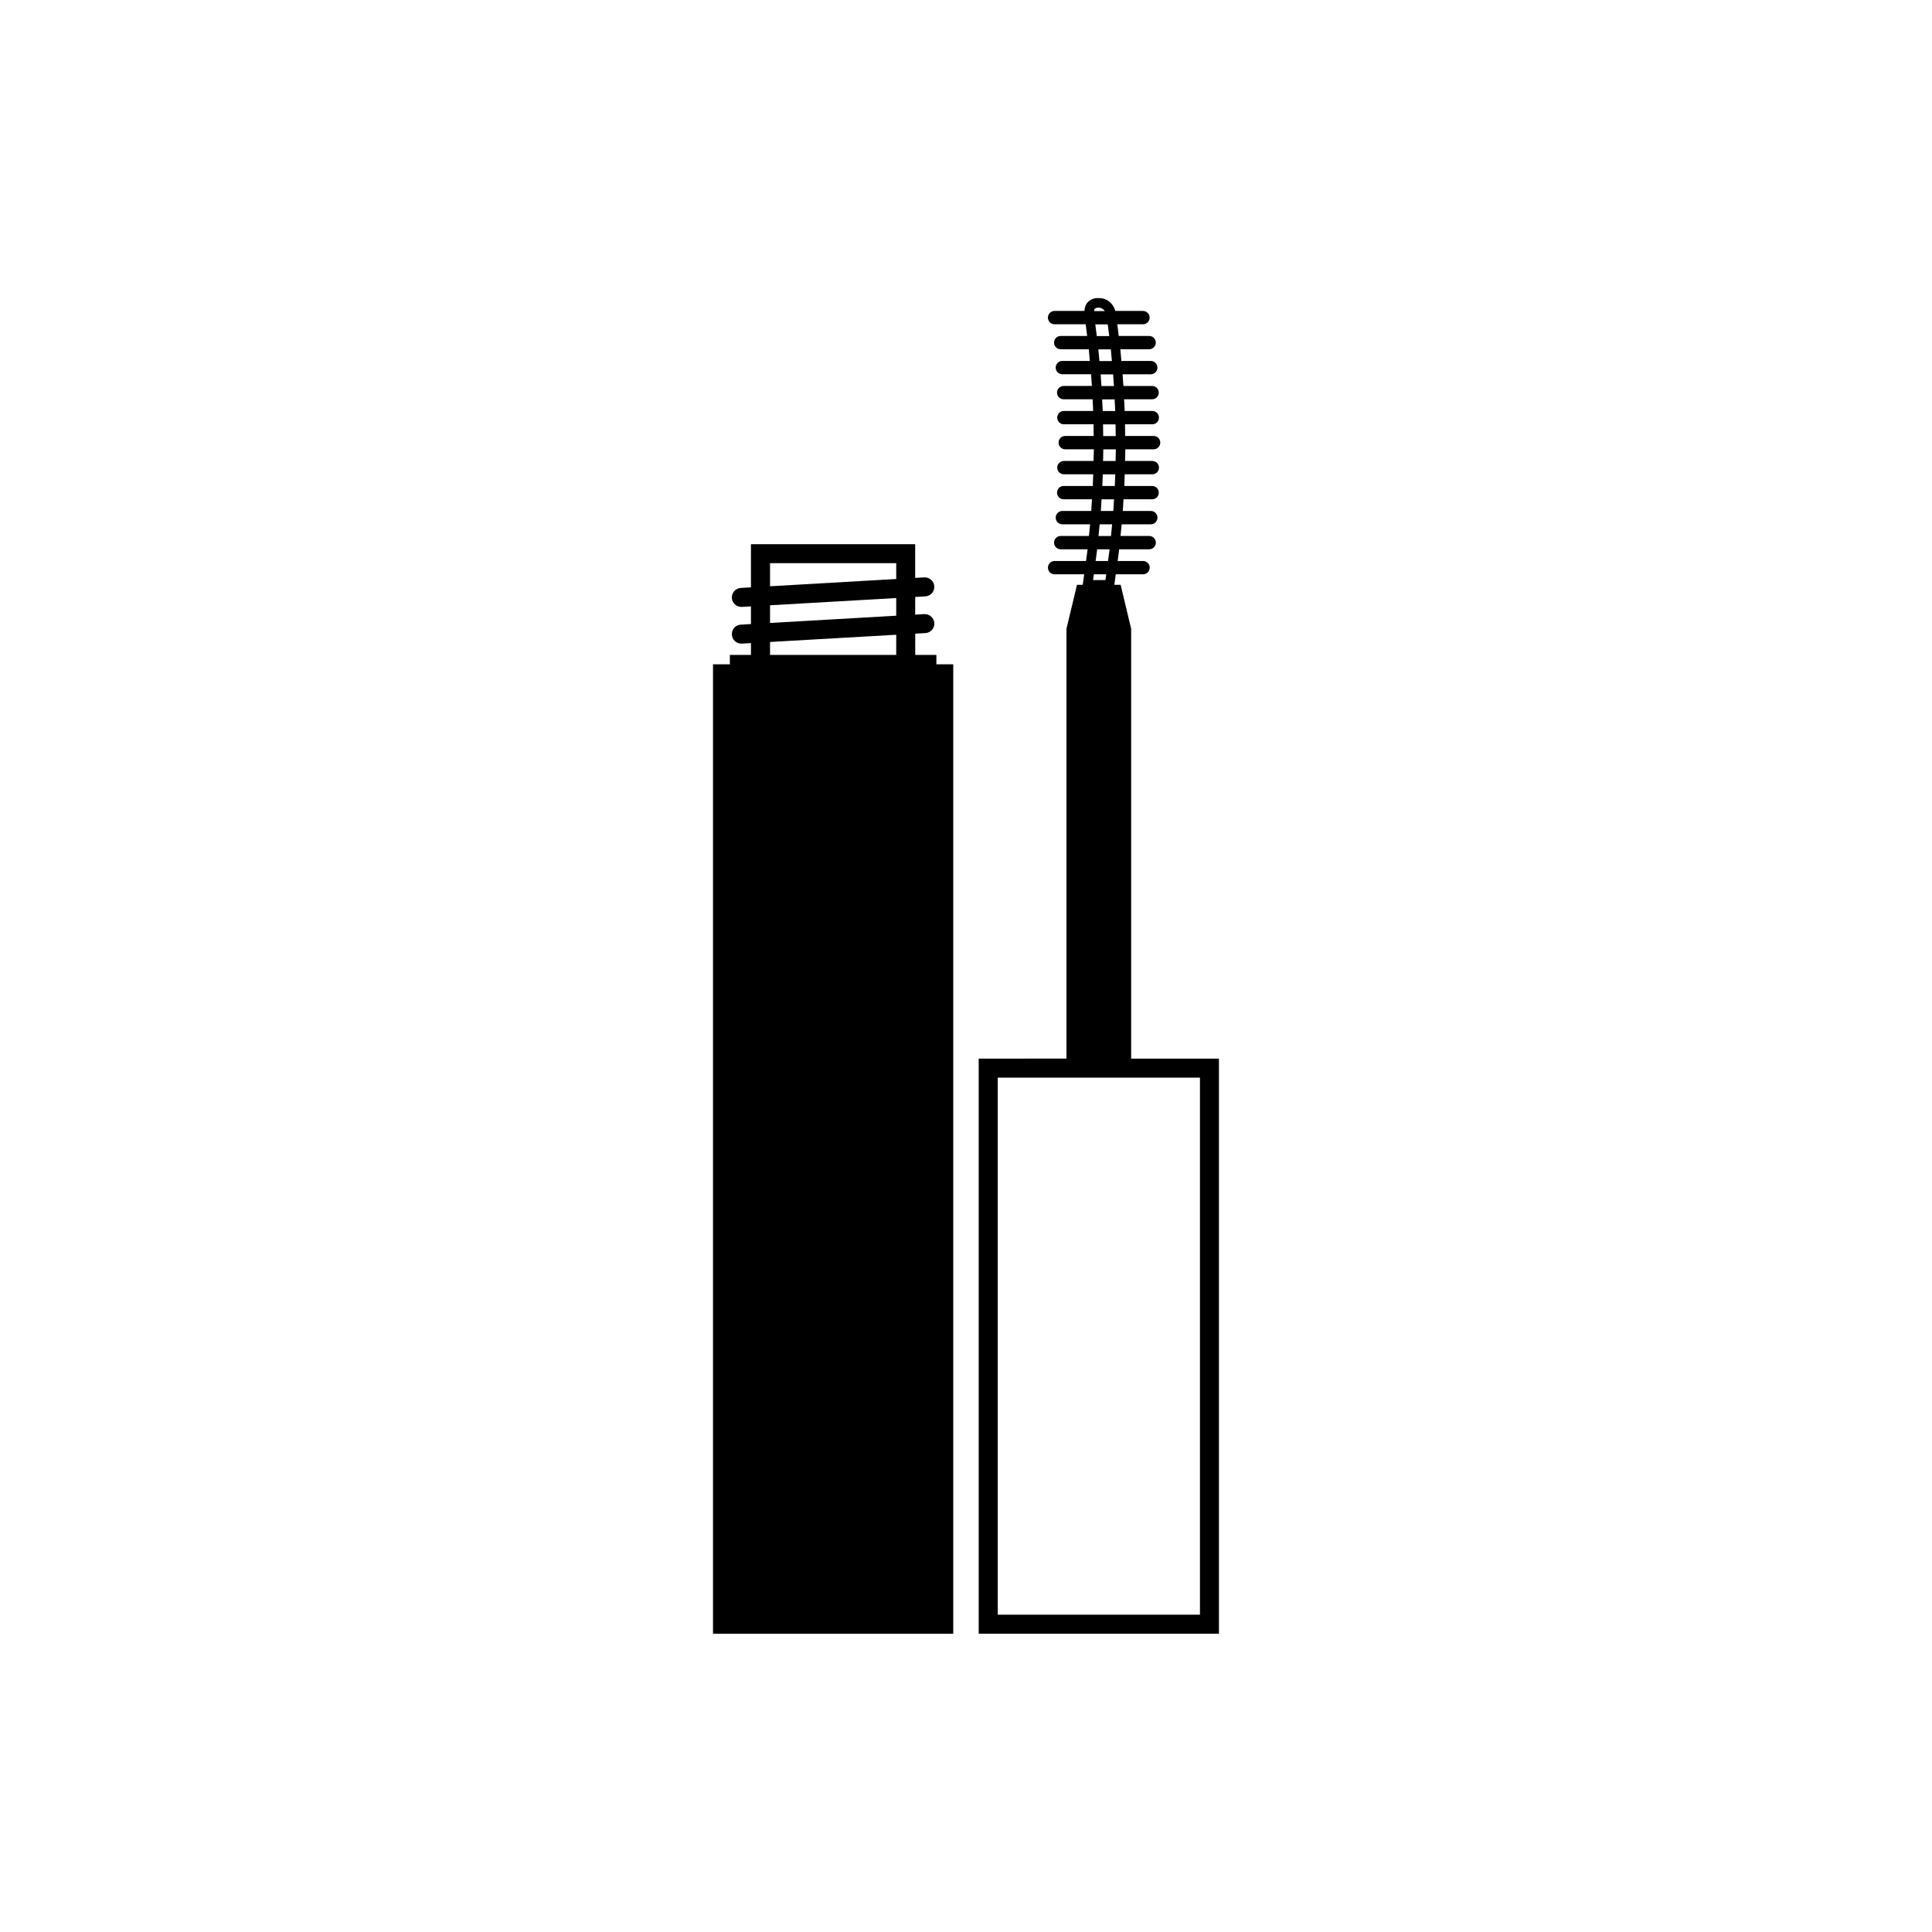
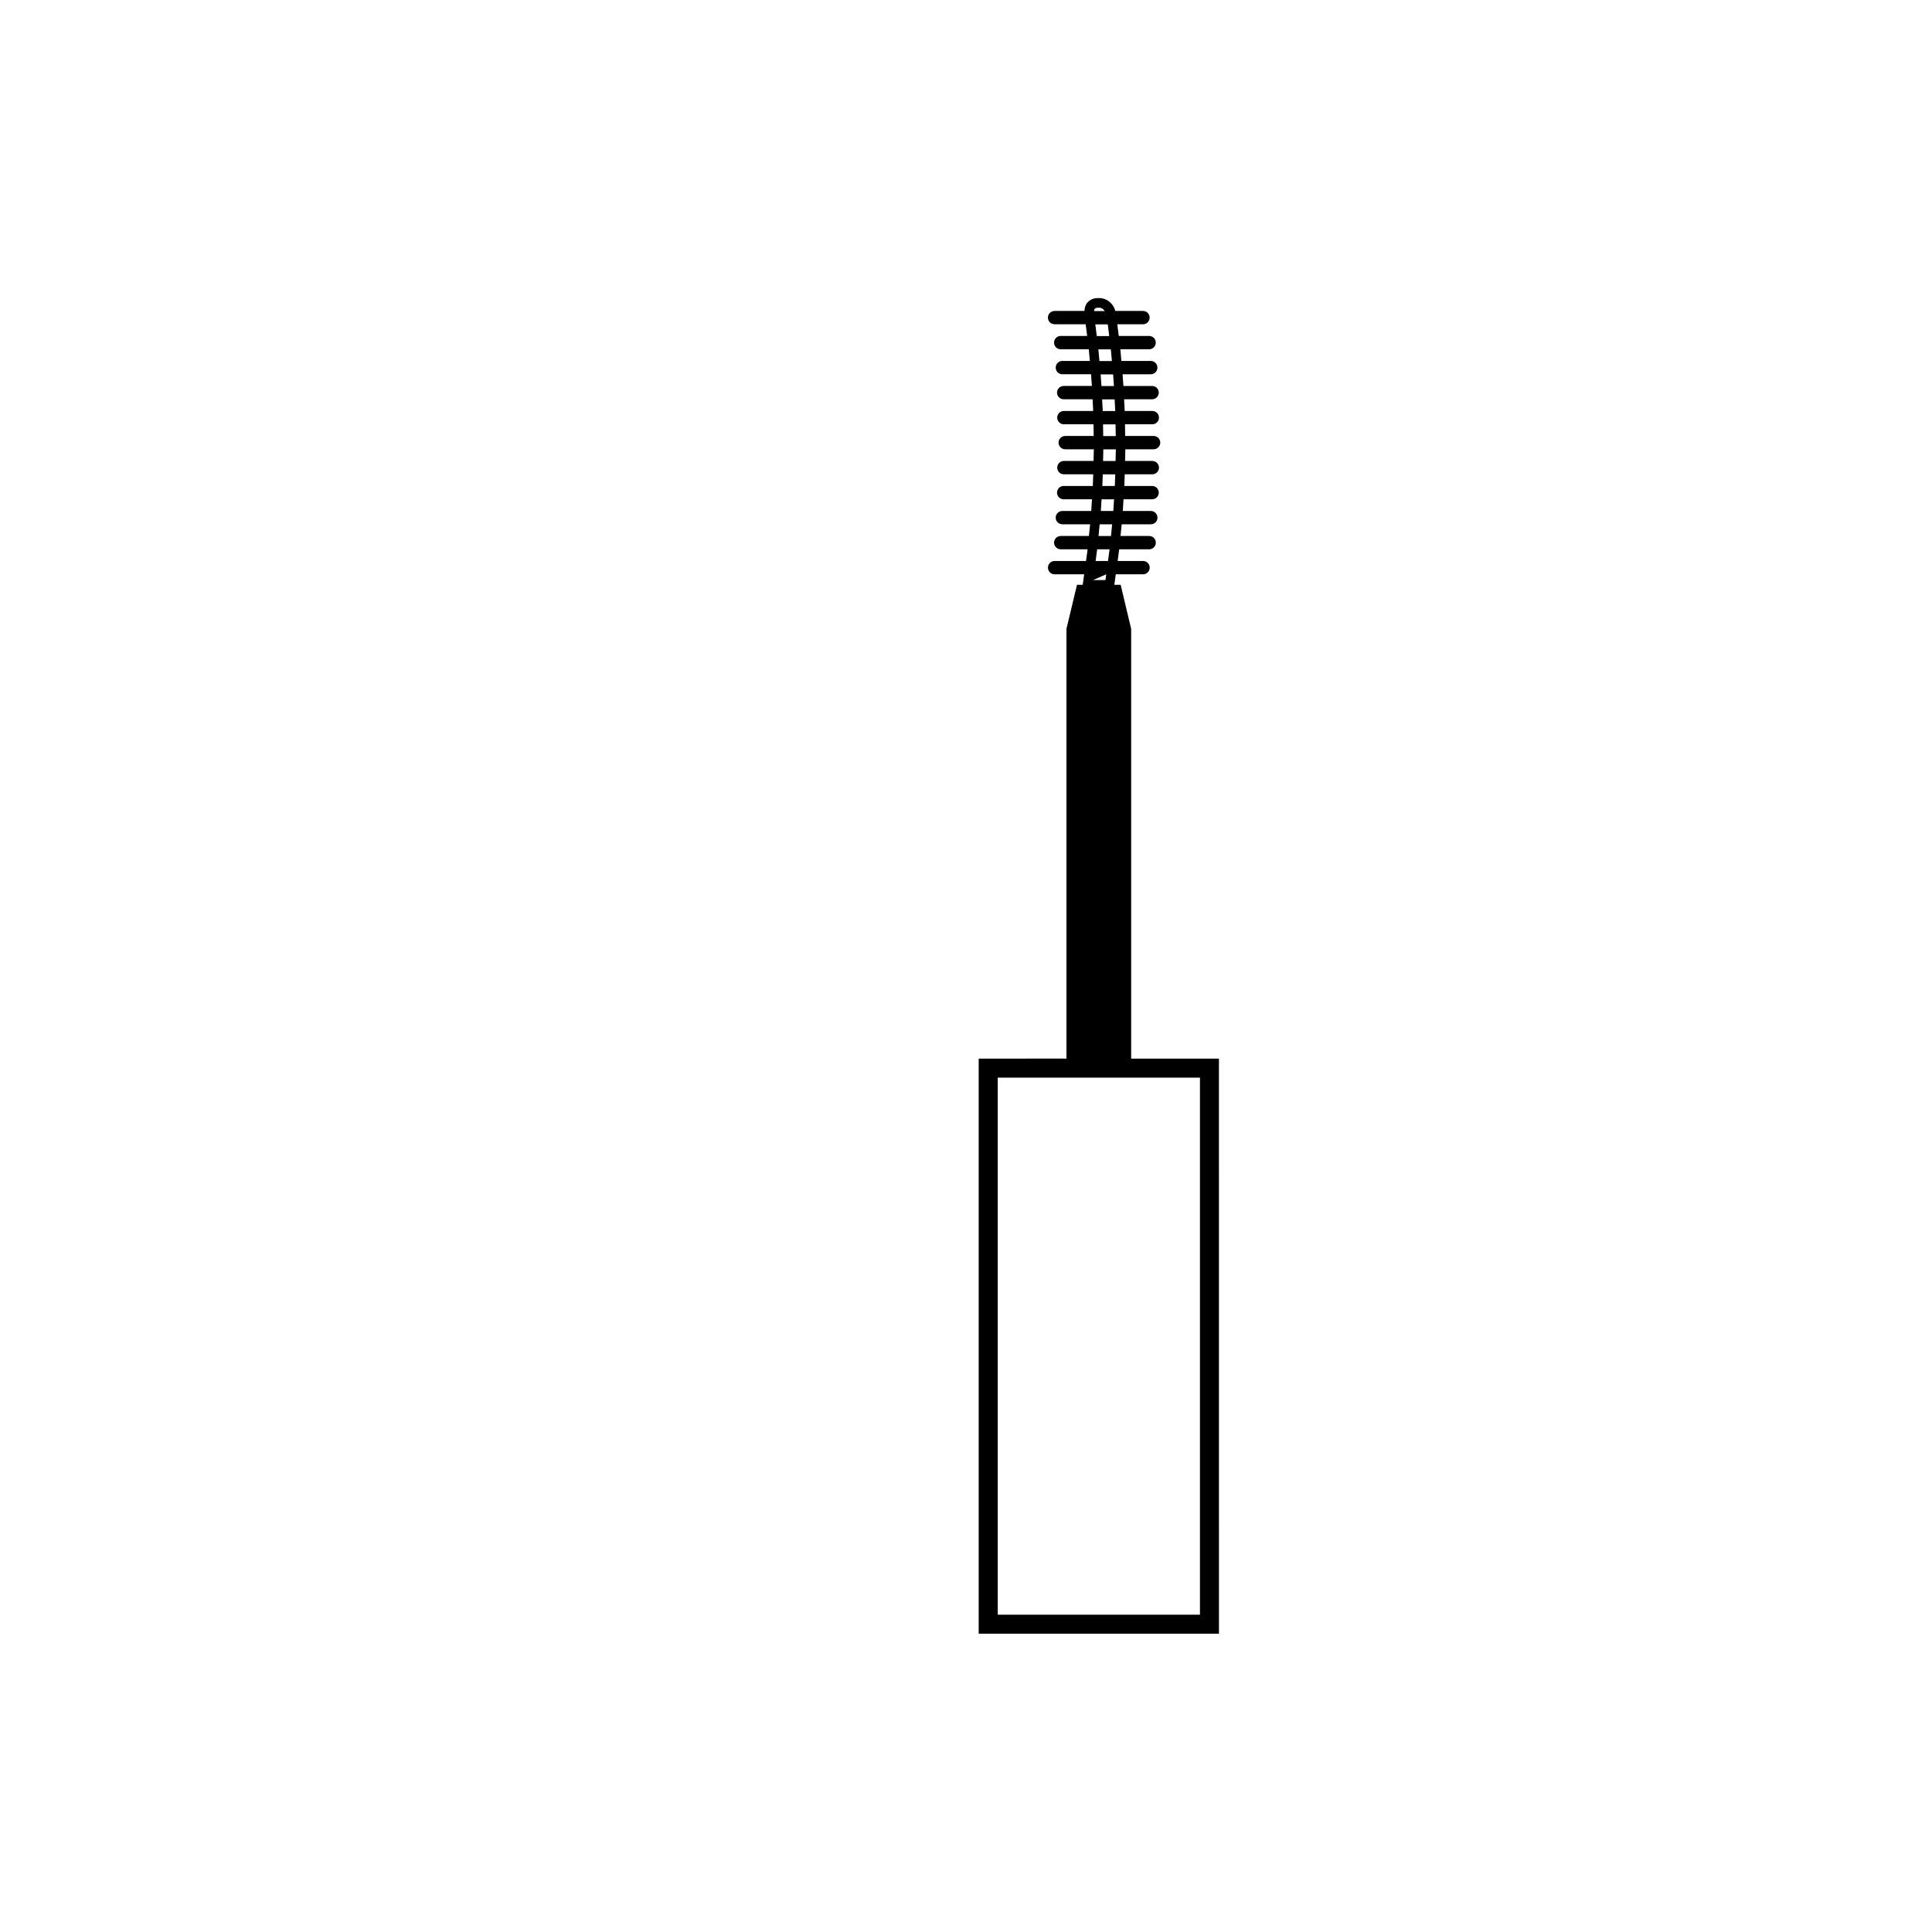
<svg xmlns="http://www.w3.org/2000/svg" fill="#000000" width="800px" height="800px" version="1.1" viewBox="144 144 512 512">
  <g>
-     <path d="m392.15 320.05v-2.488l-5.606-0.004v-5.633l2.699-0.152c1.387-0.082 2.449-1.27 2.367-2.66-0.082-1.387-1.309-2.414-2.66-2.367l-2.414 0.137v-4.684l2.699-0.156c1.387-0.082 2.449-1.27 2.367-2.656-0.082-1.391-1.309-2.453-2.66-2.371l-2.414 0.137v-8.938h-43.516v11.441l-2.695 0.152c-1.387 0.082-2.449 1.27-2.367 2.66 0.074 1.34 1.184 2.371 2.516 2.371 0.051 0 0.102 0 0.145-0.004l2.402-0.137v4.684l-2.695 0.152c-1.387 0.082-2.449 1.27-2.367 2.66 0.074 1.34 1.184 2.371 2.516 2.371 0.051 0 0.102 0 0.145-0.004l2.402-0.137v3.133h-5.59v2.488h-4.469v256.91h63.664v-256.91zm-44.082-26.801h33.438v4.191l-33.438 1.926zm0 11.156 33.438-1.918v4.684l-33.438 1.918zm0 9.727 33.438-1.918v5.344h-33.438z" />
-     <path d="m443.77 424.55v-113.9l-2.785-11.672h-1.676c0.141-0.926 0.25-1.855 0.383-2.781h7.231c0.973 0 1.762-0.789 1.762-1.77 0-0.977-0.785-1.762-1.762-1.762h-6.734c0.133-1.031 0.289-2.062 0.406-3.094h7.949c0.973 0 1.762-0.789 1.762-1.77 0-0.977-0.785-1.762-1.762-1.762h-7.598c0.105-1.031 0.223-2.066 0.312-3.098h7.723c0.973 0 1.762-0.785 1.762-1.762s-0.785-1.77-1.762-1.77h-7.43c0.074-1.027 0.125-2.062 0.191-3.094h7.586c0.973 0 1.762-0.785 1.762-1.762s-0.785-1.77-1.762-1.77h-7.367c0.051-1.027 0.07-2.062 0.105-3.094h7.316c0.973 0 1.762-0.785 1.762-1.762s-0.785-1.77-1.762-1.77h-7.231c0.02-1.031 0.07-2.062 0.074-3.094h7.5c0.973 0 1.762-0.789 1.762-1.77 0-0.977-0.785-1.762-1.762-1.762h-7.547c-0.004-1.031-0.016-2.066-0.039-3.094h7.238c0.973 0 1.762-0.789 1.762-1.77 0-0.977-0.785-1.762-1.762-1.762h-7.32c-0.035-1.031-0.105-2.066-0.156-3.094h7.426c0.973 0 1.762-0.789 1.762-1.77 0-0.977-0.785-1.762-1.762-1.762h-7.609c-0.066-1.031-0.137-2.066-0.223-3.098h7.477c0.973 0 1.762-0.785 1.762-1.762 0-0.977-0.785-1.77-1.762-1.77h-7.793c-0.098-1.027-0.168-2.062-0.277-3.094h7.633c0.973 0 1.762-0.785 1.762-1.762 0-0.977-0.785-1.77-1.762-1.77h-8.051c-0.121-1.031-0.258-2.062-0.395-3.094h6.82c0.973 0 1.762-0.785 1.762-1.762 0-0.977-0.785-1.77-1.762-1.77h-7.344c-0.469-1.926-2.227-3.406-4.231-3.406h-0.449c-1.078 0-2.039 0.422-2.715 1.199-0.52 0.594-0.734 1.379-0.77 2.207h-7.926c-0.973 0-1.762 0.789-1.762 1.77 0 0.977 0.785 1.762 1.762 1.762h8.242c0.137 1.031 0.273 2.062 0.395 3.094h-7.012c-0.973 0-1.762 0.789-1.762 1.77 0 0.977 0.785 1.762 1.762 1.762h7.445c0.105 1.031 0.18 2.066 0.277 3.094l-7.285-0.004c-0.973 0-1.762 0.789-1.762 1.77 0 0.977 0.785 1.762 1.762 1.762h7.602c0.086 1.031 0.16 2.066 0.23 3.098l-7.481 0.004c-0.973 0-1.762 0.785-1.762 1.762 0 0.977 0.785 1.77 1.762 1.77h7.664c0.055 1.027 0.121 2.062 0.156 3.094h-7.769c-0.973 0-1.762 0.785-1.762 1.762 0 0.977 0.785 1.77 1.762 1.77h7.856c0.023 1.027 0.035 2.062 0.047 3.094h-7.551c-0.973 0-1.762 0.785-1.762 1.762 0 0.977 0.785 1.77 1.762 1.77h7.594c-0.012 1.031-0.059 2.062-0.082 3.094h-7.863c-0.973 0-1.762 0.789-1.762 1.77 0 0.977 0.785 1.762 1.762 1.762h7.777c-0.039 1.031-0.066 2.066-0.105 3.094h-7.723c-0.973 0-1.762 0.789-1.762 1.77 0 0.977 0.785 1.762 1.762 1.762h7.5c-0.066 1.031-0.117 2.066-0.195 3.094h-7.656c-0.973 0-1.762 0.789-1.762 1.77 0 0.977 0.785 1.762 1.762 1.762h7.359c-0.098 1.031-0.207 2.066-0.316 3.098h-7.477c-0.973 0-1.762 0.785-1.762 1.762 0 0.977 0.785 1.77 1.762 1.77h7.125c-0.121 1.031-0.281 2.062-0.418 3.094h-8.328c-0.973 0-1.762 0.785-1.762 1.762 0 0.977 0.785 1.77 1.762 1.77h7.84c-0.125 0.863-0.223 1.723-0.359 2.586l-0.031 0.195h-1.516l-2.793 11.672v113.89l-23.254 0.004v152.41h63.668l-0.004-152.41zm-9.684-198.67c0.188-0.215 0.469-0.328 0.812-0.328h0.449c0.586 0 1.09 0.395 1.441 0.887h-2.836c0.023-0.195 0.008-0.418 0.133-0.559zm0.184 4.086h3.293c0.137 1.031 0.273 2.062 0.398 3.094h-3.301c-0.125-1.035-0.254-2.062-0.391-3.094zm0.809 6.621h3.305c0.109 1.031 0.188 2.066 0.281 3.094l-3.301-0.004c-0.102-1.02-0.176-2.055-0.285-3.09zm0.598 6.625h3.309c0.082 1.031 0.152 2.066 0.223 3.098h-3.316c-0.07-1.035-0.129-2.066-0.215-3.098zm0.402 6.625h3.309c0.055 1.027 0.125 2.062 0.16 3.094h-3.309c-0.035-1.035-0.109-2.066-0.16-3.094zm0.234 6.625h3.316c0.023 1.027 0.039 2.062 0.051 3.094h-3.316c-0.008-1.035-0.027-2.066-0.051-3.094zm0.078 6.617h3.32c-0.012 1.031-0.051 2.062-0.07 3.094h-3.316c0.02-1.031 0.062-2.059 0.066-3.094zm-0.141 6.625h3.309c-0.035 1.031-0.082 2.066-0.125 3.094h-3.309c0.047-1.027 0.09-2.059 0.125-3.094zm-0.332 6.621h3.309c-0.066 1.031-0.105 2.066-0.188 3.094h-3.305c0.074-1.027 0.117-2.062 0.184-3.094zm-0.5 6.625h3.305c-0.098 1.031-0.195 2.066-0.301 3.098h-3.301c0.109-1.031 0.211-2.066 0.297-3.098zm-0.66 6.625h3.293c-0.121 1.031-0.281 2.062-0.418 3.094h-3.285c0.137-1.031 0.293-2.059 0.41-3.094zm2.406 6.621c-0.074 0.508-0.125 1.012-0.207 1.523h-3.281c0.082-0.508 0.125-1.012 0.203-1.523zm24.836 275.72h-53.59v-142.33h53.59z" />
+     <path d="m443.77 424.55v-113.9l-2.785-11.672h-1.676c0.141-0.926 0.25-1.855 0.383-2.781h7.231c0.973 0 1.762-0.789 1.762-1.77 0-0.977-0.785-1.762-1.762-1.762h-6.734c0.133-1.031 0.289-2.062 0.406-3.094h7.949c0.973 0 1.762-0.789 1.762-1.77 0-0.977-0.785-1.762-1.762-1.762h-7.598c0.105-1.031 0.223-2.066 0.312-3.098h7.723c0.973 0 1.762-0.785 1.762-1.762s-0.785-1.77-1.762-1.77h-7.43c0.074-1.027 0.125-2.062 0.191-3.094h7.586c0.973 0 1.762-0.785 1.762-1.762s-0.785-1.77-1.762-1.77h-7.367c0.051-1.027 0.07-2.062 0.105-3.094h7.316c0.973 0 1.762-0.785 1.762-1.762s-0.785-1.77-1.762-1.77h-7.231c0.02-1.031 0.07-2.062 0.074-3.094h7.5c0.973 0 1.762-0.789 1.762-1.77 0-0.977-0.785-1.762-1.762-1.762h-7.547c-0.004-1.031-0.016-2.066-0.039-3.094h7.238c0.973 0 1.762-0.789 1.762-1.77 0-0.977-0.785-1.762-1.762-1.762h-7.32c-0.035-1.031-0.105-2.066-0.156-3.094h7.426c0.973 0 1.762-0.789 1.762-1.77 0-0.977-0.785-1.762-1.762-1.762h-7.609c-0.066-1.031-0.137-2.066-0.223-3.098h7.477c0.973 0 1.762-0.785 1.762-1.762 0-0.977-0.785-1.77-1.762-1.77h-7.793c-0.098-1.027-0.168-2.062-0.277-3.094h7.633c0.973 0 1.762-0.785 1.762-1.762 0-0.977-0.785-1.77-1.762-1.77h-8.051c-0.121-1.031-0.258-2.062-0.395-3.094h6.82c0.973 0 1.762-0.785 1.762-1.762 0-0.977-0.785-1.77-1.762-1.77h-7.344c-0.469-1.926-2.227-3.406-4.231-3.406h-0.449c-1.078 0-2.039 0.422-2.715 1.199-0.52 0.594-0.734 1.379-0.77 2.207h-7.926c-0.973 0-1.762 0.789-1.762 1.77 0 0.977 0.785 1.762 1.762 1.762h8.242c0.137 1.031 0.273 2.062 0.395 3.094h-7.012c-0.973 0-1.762 0.789-1.762 1.77 0 0.977 0.785 1.762 1.762 1.762h7.445c0.105 1.031 0.18 2.066 0.277 3.094l-7.285-0.004c-0.973 0-1.762 0.789-1.762 1.77 0 0.977 0.785 1.762 1.762 1.762h7.602c0.086 1.031 0.16 2.066 0.23 3.098l-7.481 0.004c-0.973 0-1.762 0.785-1.762 1.762 0 0.977 0.785 1.77 1.762 1.77h7.664c0.055 1.027 0.121 2.062 0.156 3.094h-7.769c-0.973 0-1.762 0.785-1.762 1.762 0 0.977 0.785 1.77 1.762 1.77h7.856c0.023 1.027 0.035 2.062 0.047 3.094h-7.551c-0.973 0-1.762 0.785-1.762 1.762 0 0.977 0.785 1.77 1.762 1.77h7.594c-0.012 1.031-0.059 2.062-0.082 3.094h-7.863c-0.973 0-1.762 0.789-1.762 1.77 0 0.977 0.785 1.762 1.762 1.762h7.777c-0.039 1.031-0.066 2.066-0.105 3.094h-7.723c-0.973 0-1.762 0.789-1.762 1.77 0 0.977 0.785 1.762 1.762 1.762h7.5c-0.066 1.031-0.117 2.066-0.195 3.094h-7.656c-0.973 0-1.762 0.789-1.762 1.77 0 0.977 0.785 1.762 1.762 1.762h7.359c-0.098 1.031-0.207 2.066-0.316 3.098h-7.477c-0.973 0-1.762 0.785-1.762 1.762 0 0.977 0.785 1.77 1.762 1.77h7.125c-0.121 1.031-0.281 2.062-0.418 3.094h-8.328c-0.973 0-1.762 0.785-1.762 1.762 0 0.977 0.785 1.77 1.762 1.77h7.84c-0.125 0.863-0.223 1.723-0.359 2.586l-0.031 0.195h-1.516l-2.793 11.672v113.89l-23.254 0.004v152.41h63.668l-0.004-152.41zm-9.684-198.67c0.188-0.215 0.469-0.328 0.812-0.328h0.449c0.586 0 1.09 0.395 1.441 0.887h-2.836c0.023-0.195 0.008-0.418 0.133-0.559zm0.184 4.086h3.293c0.137 1.031 0.273 2.062 0.398 3.094h-3.301c-0.125-1.035-0.254-2.062-0.391-3.094zm0.809 6.621h3.305c0.109 1.031 0.188 2.066 0.281 3.094l-3.301-0.004c-0.102-1.02-0.176-2.055-0.285-3.09zm0.598 6.625h3.309c0.082 1.031 0.152 2.066 0.223 3.098h-3.316c-0.07-1.035-0.129-2.066-0.215-3.098zm0.402 6.625h3.309c0.055 1.027 0.125 2.062 0.16 3.094h-3.309c-0.035-1.035-0.109-2.066-0.16-3.094zm0.234 6.625h3.316c0.023 1.027 0.039 2.062 0.051 3.094h-3.316c-0.008-1.035-0.027-2.066-0.051-3.094zm0.078 6.617h3.32c-0.012 1.031-0.051 2.062-0.07 3.094h-3.316c0.02-1.031 0.062-2.059 0.066-3.094zm-0.141 6.625h3.309c-0.035 1.031-0.082 2.066-0.125 3.094h-3.309c0.047-1.027 0.09-2.059 0.125-3.094zm-0.332 6.621h3.309c-0.066 1.031-0.105 2.066-0.188 3.094h-3.305c0.074-1.027 0.117-2.062 0.184-3.094zm-0.5 6.625h3.305c-0.098 1.031-0.195 2.066-0.301 3.098h-3.301c0.109-1.031 0.211-2.066 0.297-3.098zm-0.66 6.625h3.293c-0.121 1.031-0.281 2.062-0.418 3.094h-3.285c0.137-1.031 0.293-2.059 0.41-3.094zm2.406 6.621c-0.074 0.508-0.125 1.012-0.207 1.523h-3.281zm24.836 275.72h-53.59v-142.33h53.59z" />
  </g>
</svg>